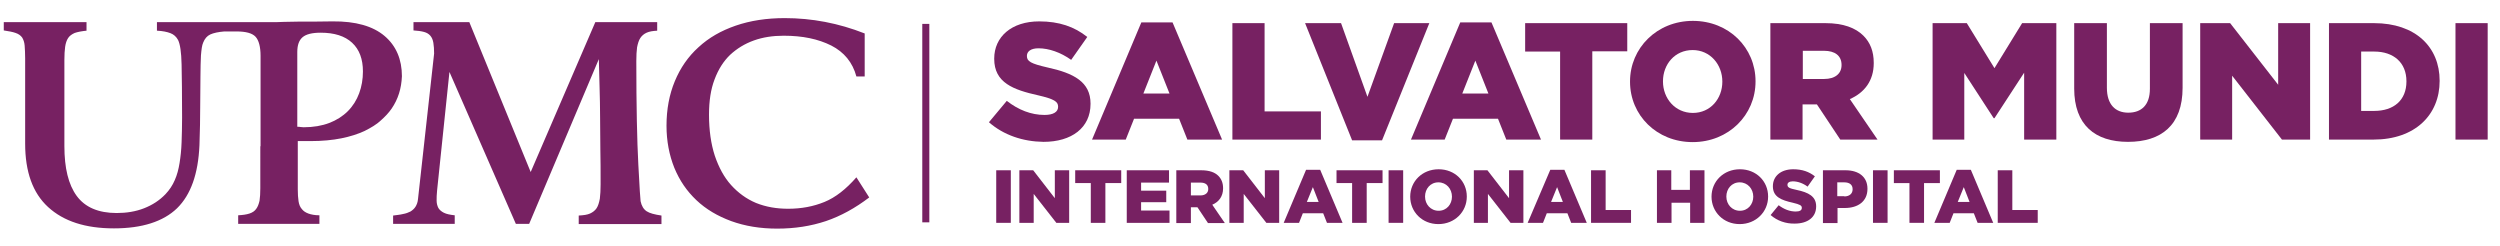
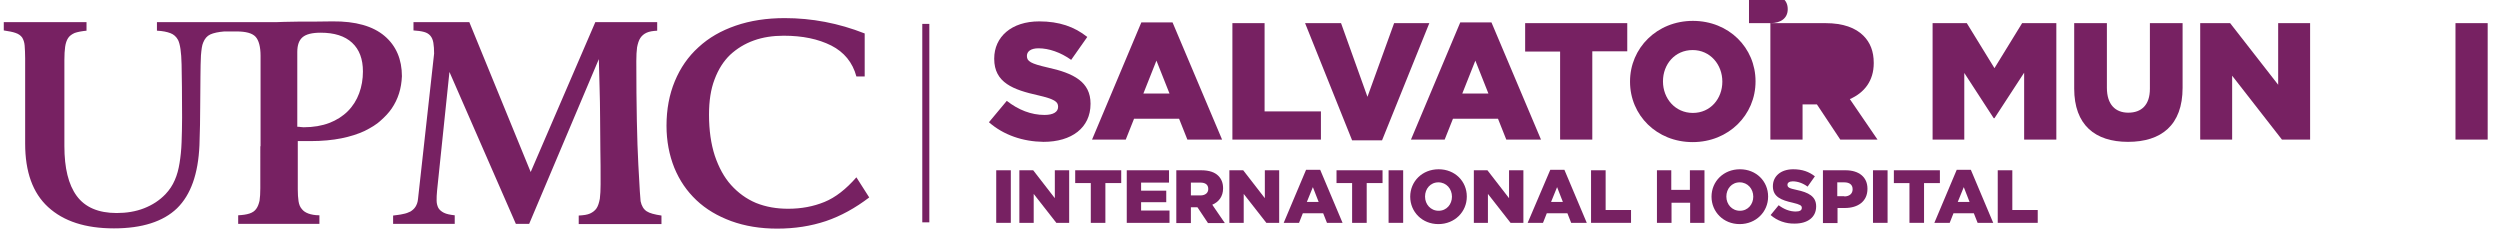
<svg xmlns="http://www.w3.org/2000/svg" version="1.1" id="Layer_1" x="0px" y="0px" width="994px" height="98px" viewBox="0 0 994 98" style="enable-background:new 0 0 994 98;" xml:space="preserve">
  <style type="text/css">
	.st0{fill:#772162;}
</style>
  <g>
    <path class="st0" d="M101.8,8.8c0.5,0,1.2,0,2.3,0c1.1,0,2.4,0,3.9,0c1.5,0,3.1,0,4.9-0.1c1.8,0,3.6-0.1,5.4-0.1   c4.2,0,8.8,0,13.9-0.1c9.2-0.1,16.1,1.9,20.7,5.8c4.6,3.9,6.9,9.3,6.9,16c-0.2,4.9-1.5,9.1-4.1,12.9c-1.1,1.6-2.6,3.2-4.3,4.7   c-1.7,1.6-3.9,2.9-6.5,4.2c-2.6,1.2-5.7,2.2-9.2,2.9c-3.5,0.7-7.6,1.1-12.3,1.1h-5v19.2c0,1.8,0.1,3.4,0.3,4.7   c0.2,1.3,0.6,2.3,1.3,3.1c0.6,0.8,1.5,1.4,2.6,1.8c1.1,0.4,2.6,0.7,4.4,0.7v3.4H94.7v-3.4c1.8-0.1,3.3-0.3,4.5-0.7   c1.2-0.4,2.1-1,2.7-1.9c0.6-0.8,1-1.9,1.3-3.2c0.2-1.3,0.3-3,0.3-4.9V58l0.1,0.3V22.2c0-3.6-0.7-6.2-2-7.6   c-1.3-1.4-3.8-2.1-7.6-2.1h-1.7h-3.1c-2.4,0.2-4.3,0.6-5.6,1.2c-1.3,0.6-2.2,1.7-2.8,3.2c-0.5,1.1-0.7,2.8-0.9,5.1   c-0.1,2.3-0.2,5.1-0.2,8.5c0,3.4-0.1,7.4-0.1,11.9c0,4.5-0.1,9.7-0.3,15.4c-0.5,11.3-3.4,19.6-8.9,25c-5.5,5.3-13.9,8-25.1,8   c-11.3,0-20-2.8-26.2-8.5C13,76.7,10,68.3,10,57.1V23.2c0-2-0.1-3.7-0.2-5.1c-0.1-1.3-0.5-2.4-1-3.2c-0.6-0.8-1.4-1.4-2.6-1.8   c-1.1-0.4-2.7-0.7-4.7-1V8.8h32.9v3.4c-2,0.2-3.5,0.5-4.7,0.9c-1.1,0.5-2,1.1-2.6,2c-0.6,0.9-1,2.1-1.2,3.5   c-0.2,1.4-0.3,3.2-0.3,5.2v34.3c0,8.7,1.6,15.3,4.9,19.8c3.3,4.5,8.6,6.8,15.9,6.8c3.9,0,7.6-0.6,10.9-1.9s6.1-3.1,8.5-5.6   c1.6-1.7,2.8-3.5,3.7-5.6c0.9-2,1.5-4.3,1.9-6.8c0.4-2.5,0.7-5.2,0.8-8.2c0.1-3,0.2-6.3,0.2-9.8c0-9.2-0.1-16.3-0.2-21.2   c-0.1-4.9-0.6-8.1-1.4-9.7c-0.7-1.3-1.7-2.2-3-2.7c-1.3-0.5-3.1-0.9-5.4-1V8.8H101.8z M118.3,50.4c0.4,0,0.8,0,1.2,0.1   c0.4,0,0.8,0.1,1.2,0.1c3.9,0,7.3-0.6,10.2-1.7s5.4-2.7,7.4-4.7c2-2,3.5-4.4,4.5-7.1c1-2.7,1.5-5.6,1.5-8.7c0-4.9-1.4-8.7-4.3-11.4   c-2.9-2.7-7.1-4-12.5-4c-3.4,0-5.8,0.6-7.2,1.8c-1.4,1.2-2.1,3.1-2.1,5.9V50.4z M156.3,89.1v-3.4c1.4-0.2,2.7-0.3,3.9-0.6   c1.2-0.2,2.2-0.6,3-1c0.8-0.5,1.5-1.1,2-1.9c0.5-0.8,0.9-1.8,1-3.1l6.4-57.8c0-1.7-0.1-3.1-0.3-4.3c-0.2-1.2-0.6-2.1-1.2-2.8   s-1.4-1.2-2.5-1.5c-1.1-0.3-2.5-0.5-4.2-0.6V8.8h22.2l24.4,59.6l25.7-59.6h24.6v3.4c-1.7,0.1-3.1,0.3-4.2,0.8   c-1.1,0.5-1.9,1.2-2.5,2.1c-0.6,0.9-1,2.2-1.3,3.7c-0.2,1.5-0.3,3.3-0.3,5.5c0,18,0.3,31.7,0.8,41.1c0.5,9.4,0.8,14.2,0.9,14.6   c0.4,1.9,1.2,3.2,2.4,4c1.2,0.8,3.2,1.3,5.9,1.7v3.4h-32.9v-3.4c1.9-0.1,3.4-0.3,4.5-0.8c1.1-0.5,2-1.2,2.6-2.1   c0.6-0.9,1-2.2,1.3-3.8c0.2-1.6,0.3-3.5,0.3-5.7c0-5.1,0-9.8-0.1-14.1c0-4.3-0.1-8.5-0.1-12.5c0-4-0.1-7.9-0.2-11.7   c-0.1-3.8-0.2-7.6-0.3-11.5l-27.7,65.5h-5.3l-26.4-60.4l-4.9,47c-0.2,1.7-0.2,3.1-0.2,4.2c0,1.1,0.3,2.1,0.7,2.9   c0.5,0.8,1.2,1.4,2.2,1.9c1,0.5,2.4,0.8,4.3,1v3.4H156.3z M313.4,83c5.2,0,10-0.9,14.4-2.7c4.4-1.8,8.6-5.1,12.7-9.8l5.1,8   c-5.5,4.2-11.3,7.4-17.2,9.4c-6,2-12.4,3-19.4,3c-6.7,0-12.8-1-18.3-3c-5.4-2-10-4.7-13.8-8.3c-3.8-3.6-6.7-7.8-8.8-12.9   c-2-5-3.1-10.6-3.1-16.7c0-6.5,1.1-12.4,3.3-17.7c2.2-5.3,5.3-9.8,9.4-13.5c4.1-3.8,9-6.6,14.8-8.6c5.8-2,12.3-3,19.5-3   c10.8,0,21.4,2,31.8,6.1v17.1h-3.3c-1.5-5.6-4.9-9.7-10-12.3c-5.2-2.6-11.4-3.9-18.9-3.9c-4.3,0-8.3,0.6-11.9,1.9   c-3.6,1.3-6.7,3.2-9.4,5.7c-2.7,2.6-4.7,5.8-6.2,9.8c-1.5,3.9-2.2,8.6-2.2,14c0,6.2,0.8,11.7,2.3,16.3c1.6,4.7,3.7,8.6,6.5,11.7   c2.8,3.1,6.1,5.5,9.9,7.1C304.6,82.3,308.8,83,313.4,83z" />
  </g>
  <g>
    <path class="st0" d="M393.2,48.6l7.1-8.5c4.6,3.6,9.7,5.6,15,5.6c3.5,0,5.4-1.2,5.4-3.2v-0.1c0-2-1.5-3-7.9-4.5   c-9.9-2.2-17.5-5-17.5-14.5v-0.1c0-8.6,6.8-14.8,17.9-14.8c7.9,0,14,2.1,19.1,6.2l-6.4,9.1c-4.2-3-8.9-4.6-13-4.6   c-3.1,0-4.6,1.3-4.6,3v0.1c0,2.1,1.6,3,8.1,4.5c10.6,2.3,17.2,5.8,17.2,14.4v0.1c0,9.5-7.5,15.1-18.7,15.1   C406.7,56.3,399,53.7,393.2,48.6z" />
    <path class="st0" d="M453.8,8.9h12.4l19.7,46.6h-13.8l-3.3-8.3h-17.9l-3.3,8.3h-13.4L453.8,8.9z M465,37.2l-5.2-13.1l-5.2,13.1H465   z" />
    <path class="st0" d="M490,9.2h12.8v35.1h22.4v11.2H490V9.2z" />
    <path class="st0" d="M518.9,9.2h14.3l10.5,29.3l10.6-29.3h14l-18.8,46.6h-11.9L518.9,9.2z" />
    <path class="st0" d="M580.6,8.9H593l19.7,46.6h-13.8l-3.3-8.3h-17.9l-3.3,8.3h-13.4L580.6,8.9z M591.8,37.2l-5.2-13.1l-5.2,13.1   H591.8z" />
    <path class="st0" d="M620.2,20.5h-13.8V9.2H647v11.2h-13.9v35.1h-12.8V20.5z" />
    <path class="st0" d="M648.1,32.5v-0.1c0-13.3,10.7-24.1,25-24.1s24.9,10.7,24.9,24v0.1c0,13.3-10.7,24.1-25,24.1   S648.1,45.8,648.1,32.5z M684.8,32.5v-0.1c0-6.7-4.8-12.5-11.8-12.5c-7.1,0-11.8,5.7-11.8,12.4v0.1c0,6.7,4.8,12.5,11.9,12.5   C680.1,44.9,684.8,39.2,684.8,32.5z" />
-     <path class="st0" d="M703.9,9.2h21.9c7.1,0,12,1.9,15.1,5c2.7,2.7,4.1,6.2,4.1,10.8v0.1c0,7.1-3.8,11.8-9.5,14.3l11,16.1h-14.8   l-9.3-14h-5.7v14h-12.8V9.2z M725.3,31.4c4.3,0,6.9-2.1,6.9-5.5v-0.1c0-3.7-2.7-5.6-6.9-5.6h-8.5v11.2H725.3z" />
+     <path class="st0" d="M703.9,9.2h21.9c7.1,0,12,1.9,15.1,5c2.7,2.7,4.1,6.2,4.1,10.8v0.1c0,7.1-3.8,11.8-9.5,14.3l11,16.1h-14.8   l-9.3-14h-5.7v14h-12.8V9.2z c4.3,0,6.9-2.1,6.9-5.5v-0.1c0-3.7-2.7-5.6-6.9-5.6h-8.5v11.2H725.3z" />
    <path class="st0" d="M768.5,9.2H782l11,17.9l11-17.9h13.6v46.3h-12.8V28.9l-11.8,18.1h-0.3L781,29v26.5h-12.6V9.2z" />
    <path class="st0" d="M824.7,35.2v-26h13v25.7c0,6.7,3.4,9.9,8.5,9.9c5.2,0,8.6-3,8.6-9.5V9.2h13v25.7c0,14.9-8.5,21.5-21.7,21.5   C833,56.4,824.7,49.7,824.7,35.2z" />
    <path class="st0" d="M874.7,9.2h12l19.1,24.5V9.2h12.7v46.3h-11.2l-19.8-25.4v25.4h-12.7V9.2z" />
-     <path class="st0" d="M926,9.2h17.9c16.5,0,26.1,9.5,26.1,22.9v0.1c0,13.4-9.7,23.3-26.3,23.3H926V9.2z M938.8,20.5v23.6h5.2   c7.7,0,12.8-4.2,12.8-11.7v-0.1c0-7.4-5.1-11.8-12.8-11.8H938.8z" />
    <path class="st0" d="M976.3,9.2h12.8v46.3h-12.8V9.2z" />
    <path class="st0" d="M396.1,67.7h5.8v20.9h-5.8V67.7z" />
    <path class="st0" d="M405.4,67.7h5.4l8.6,11.1V67.7h5.7v20.9h-5.1l-9-11.5v11.5h-5.7V67.7z" />
    <path class="st0" d="M433.7,72.8h-6.2v-5.1h18.3v5.1h-6.3v15.8h-5.8V72.8z" />
    <path class="st0" d="M448,67.7h16.8v4.9h-11.1v3.2h10v4.6h-10v3.3H465v4.9h-17V67.7z" />
    <path class="st0" d="M467.7,67.7h9.9c3.2,0,5.4,0.8,6.8,2.2c1.2,1.2,1.9,2.8,1.9,4.9v0.1c0,3.2-1.7,5.4-4.3,6.5l5,7.3h-6.7   l-4.2-6.3h-2.6v6.3h-5.8V67.7z M477.3,77.7c1.9,0,3.1-1,3.1-2.5v-0.1c0-1.7-1.2-2.5-3.1-2.5h-3.8v5.1H477.3z" />
    <path class="st0" d="M488.9,67.7h5.4l8.6,11.1V67.7h5.7v20.9h-5.1l-9-11.5v11.5h-5.7V67.7z" />
    <path class="st0" d="M519.3,67.5h5.6l8.9,21.1h-6.2l-1.5-3.8h-8.1l-1.5,3.8h-6.1L519.3,67.5z M524.3,80.3l-2.3-5.9l-2.4,5.9H524.3z   " />
    <path class="st0" d="M537.6,72.8h-6.2v-5.1h18.3v5.1h-6.3v15.8h-5.8V72.8z" />
    <path class="st0" d="M552.1,67.7h5.8v20.9h-5.8V67.7z" />
    <path class="st0" d="M560.7,78.2L560.7,78.2c0-6.1,4.8-10.9,11.3-10.9s11.2,4.8,11.2,10.8v0.1c0,6-4.8,10.9-11.3,10.9   S560.7,84.2,560.7,78.2z M577.3,78.2L577.3,78.2c0-3.1-2.2-5.7-5.4-5.7s-5.3,2.6-5.3,5.6v0.1c0,3,2.2,5.6,5.4,5.6   C575.2,83.8,577.3,81.2,577.3,78.2z" />
    <path class="st0" d="M586,67.7h5.4l8.6,11.1V67.7h5.7v20.9h-5.1l-9-11.5v11.5H586V67.7z" />
    <path class="st0" d="M616.4,67.5h5.6l8.9,21.1h-6.2l-1.5-3.8H615l-1.5,3.8h-6.1L616.4,67.5z M621.4,80.3l-2.3-5.9l-2.4,5.9H621.4z" />
    <path class="st0" d="M632.6,67.7h5.8v15.8h10.1v5.1h-15.9V67.7z" />
    <path class="st0" d="M658.7,67.7h5.8v7.8h7.4v-7.8h5.8v20.9H672v-8h-7.4v8h-5.8V67.7z" />
    <path class="st0" d="M680.5,78.2L680.5,78.2c0-6.1,4.8-10.9,11.3-10.9S703,72.1,703,78.1v0.1c0,6-4.8,10.9-11.3,10.9   S680.5,84.2,680.5,78.2z M697.1,78.2L697.1,78.2c0-3.1-2.2-5.7-5.4-5.7s-5.3,2.6-5.3,5.6v0.1c0,3,2.2,5.6,5.4,5.6   C695,83.8,697.1,81.2,697.1,78.2z" />
    <path class="st0" d="M704,85.5l3.2-3.9c2.1,1.6,4.4,2.5,6.8,2.5c1.6,0,2.4-0.5,2.4-1.4v-0.1c0-0.9-0.7-1.3-3.6-2   c-4.5-1-7.9-2.3-7.9-6.5V74c0-3.9,3.1-6.7,8.1-6.7c3.6,0,6.3,1,8.6,2.8l-2.9,4.1c-1.9-1.4-4-2.1-5.9-2.1c-1.4,0-2.1,0.6-2.1,1.3   v0.1c0,1,0.7,1.4,3.6,2c4.8,1,7.8,2.6,7.8,6.5v0.1c0,4.3-3.4,6.8-8.5,6.8C710.1,89,706.6,87.8,704,85.5z" />
    <path class="st0" d="M724.8,67.7h9c5.3,0,8.7,2.7,8.7,7.3v0.1c0,5-3.8,7.6-9,7.6h-2.9v6h-5.8V67.7z M733.3,78.1   c2,0,3.3-1.1,3.3-2.8v-0.1c0-1.8-1.3-2.7-3.3-2.7h-2.8v5.5H733.3z" />
    <path class="st0" d="M744.7,67.7h5.8v20.9h-5.8V67.7z" />
    <path class="st0" d="M759.2,72.8h-6.2v-5.1h18.3v5.1H765v15.8h-5.8V72.8z" />
    <path class="st0" d="M778,67.5h5.6l8.9,21.1h-6.2l-1.5-3.8h-8.1l-1.5,3.8h-6.1L778,67.5z M783.1,80.3l-2.3-5.9l-2.4,5.9H783.1z" />
    <path class="st0" d="M794.3,67.7h5.8v15.8h10.1v5.1h-15.9V67.7z" />
  </g>
  <rect x="366.7" y="9.5" class="st0" width="2.8" height="78.9" />
</svg>